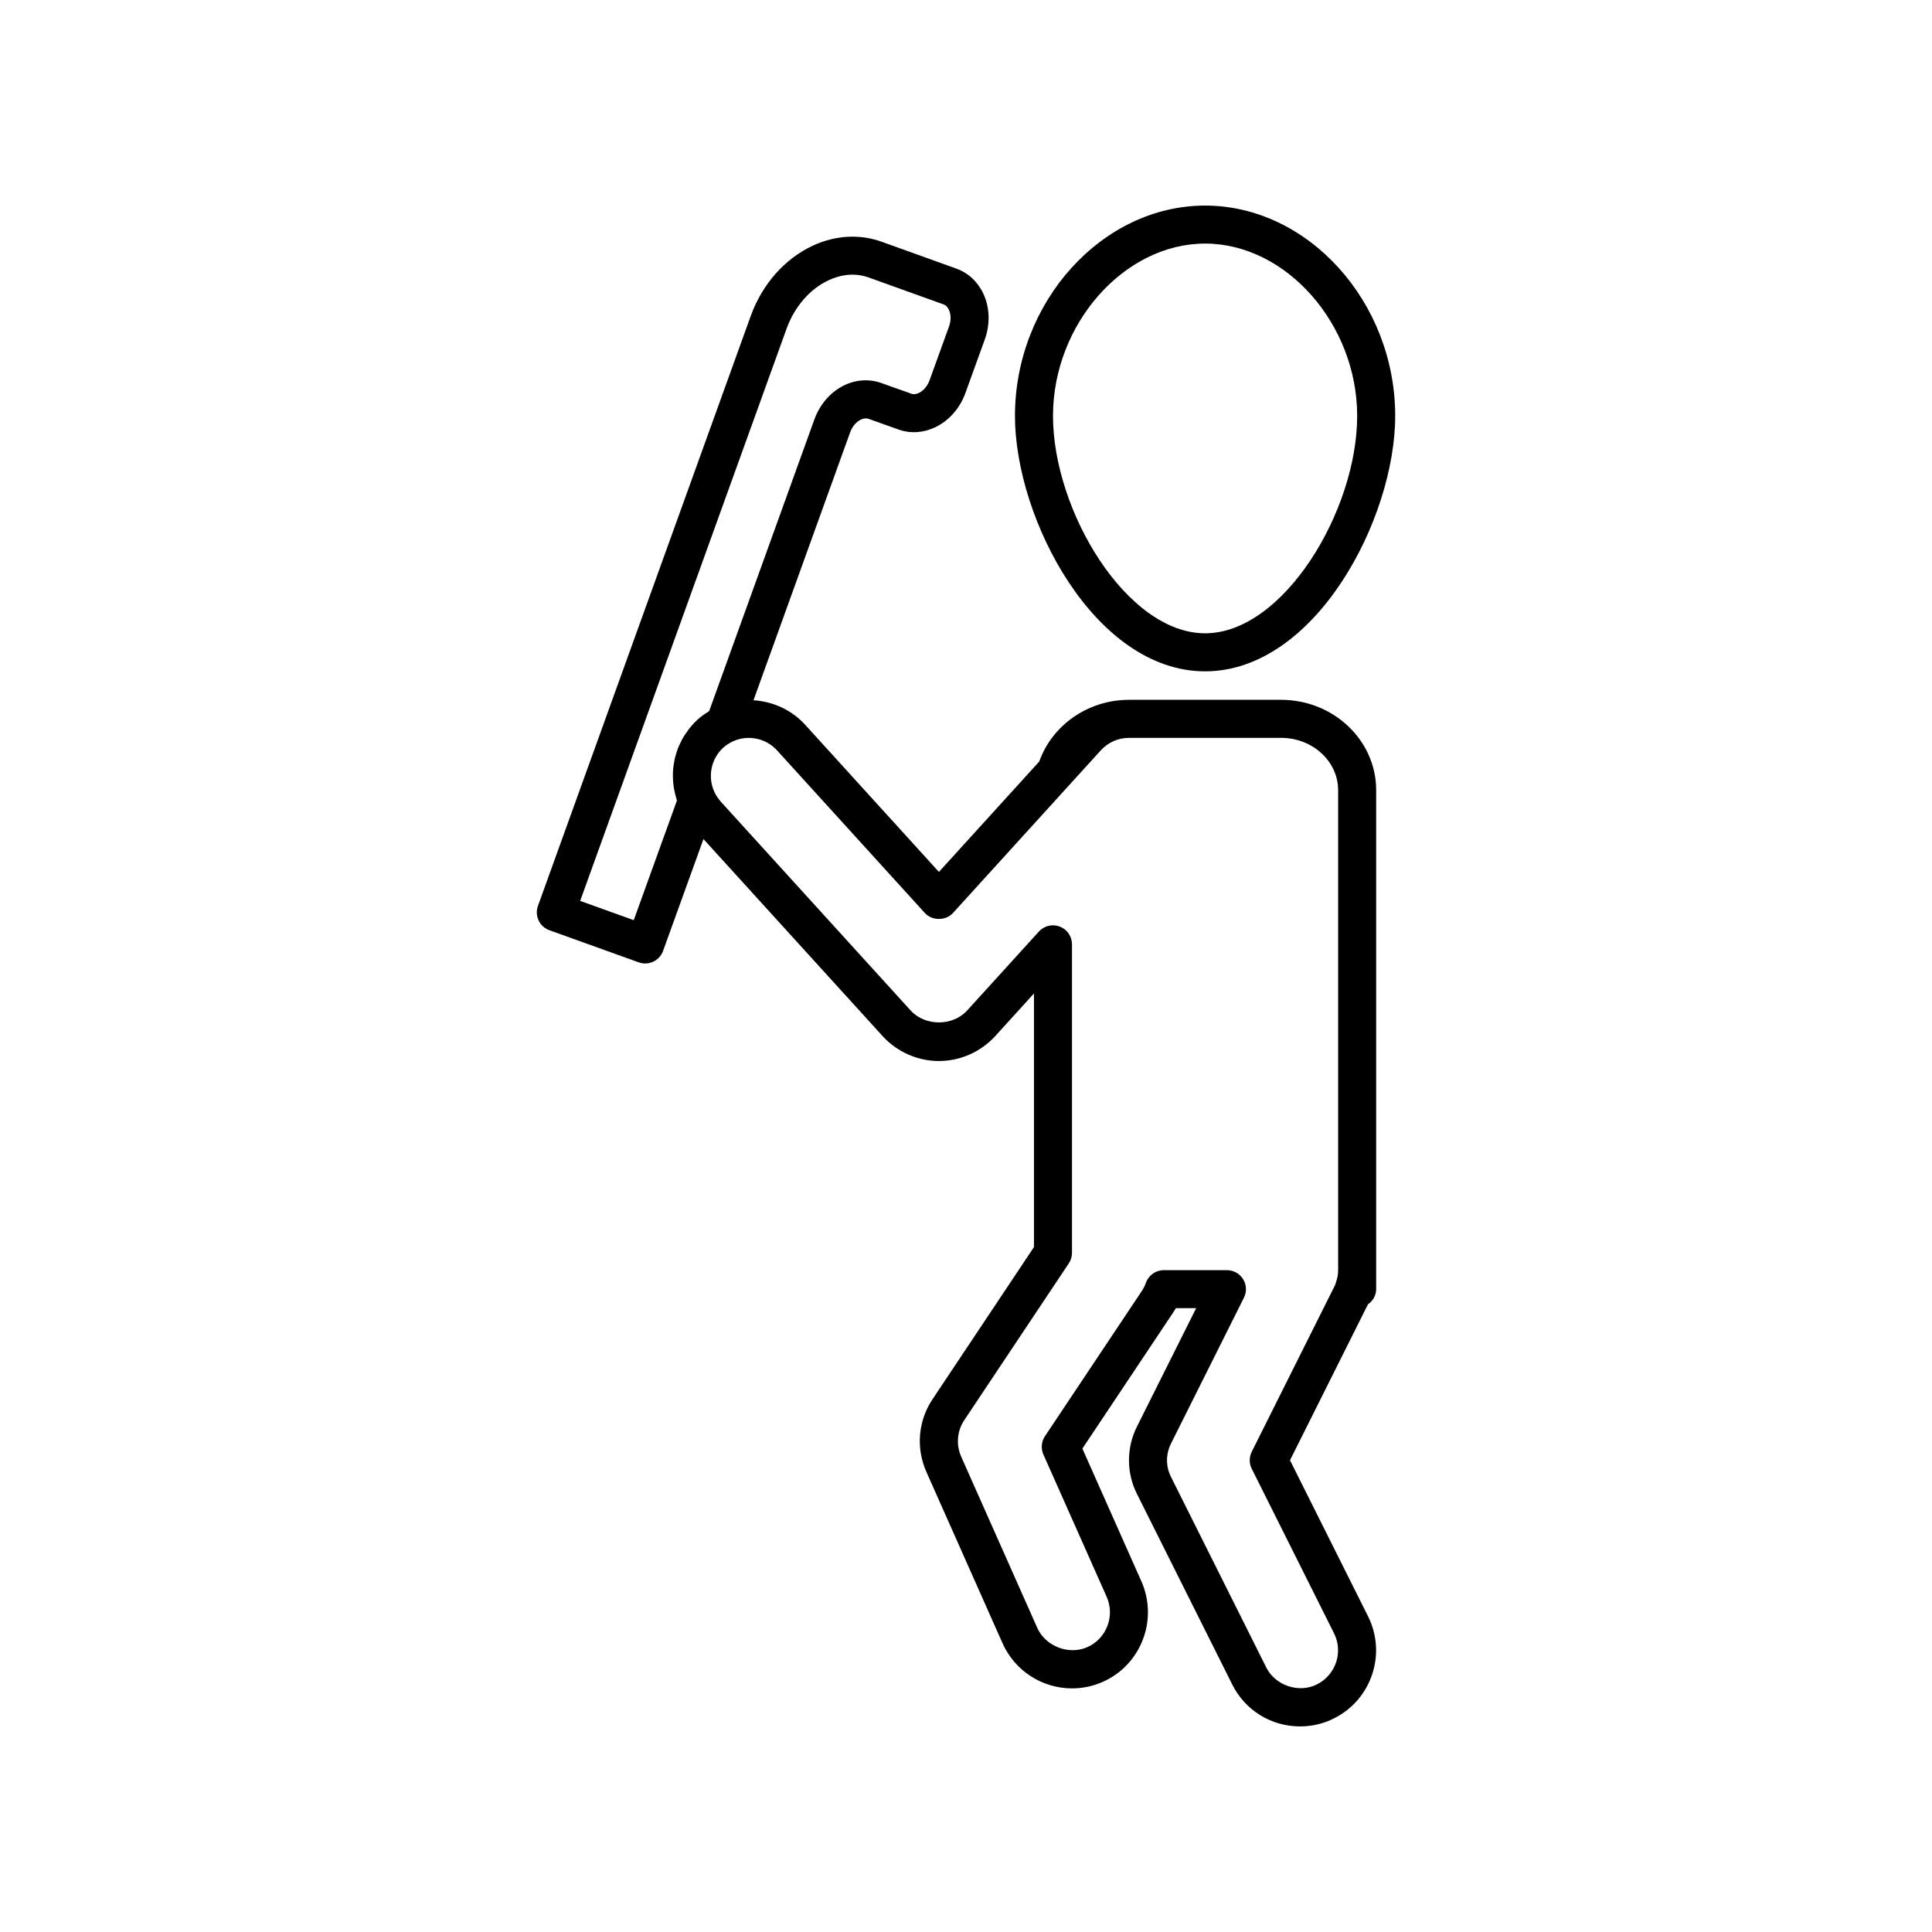
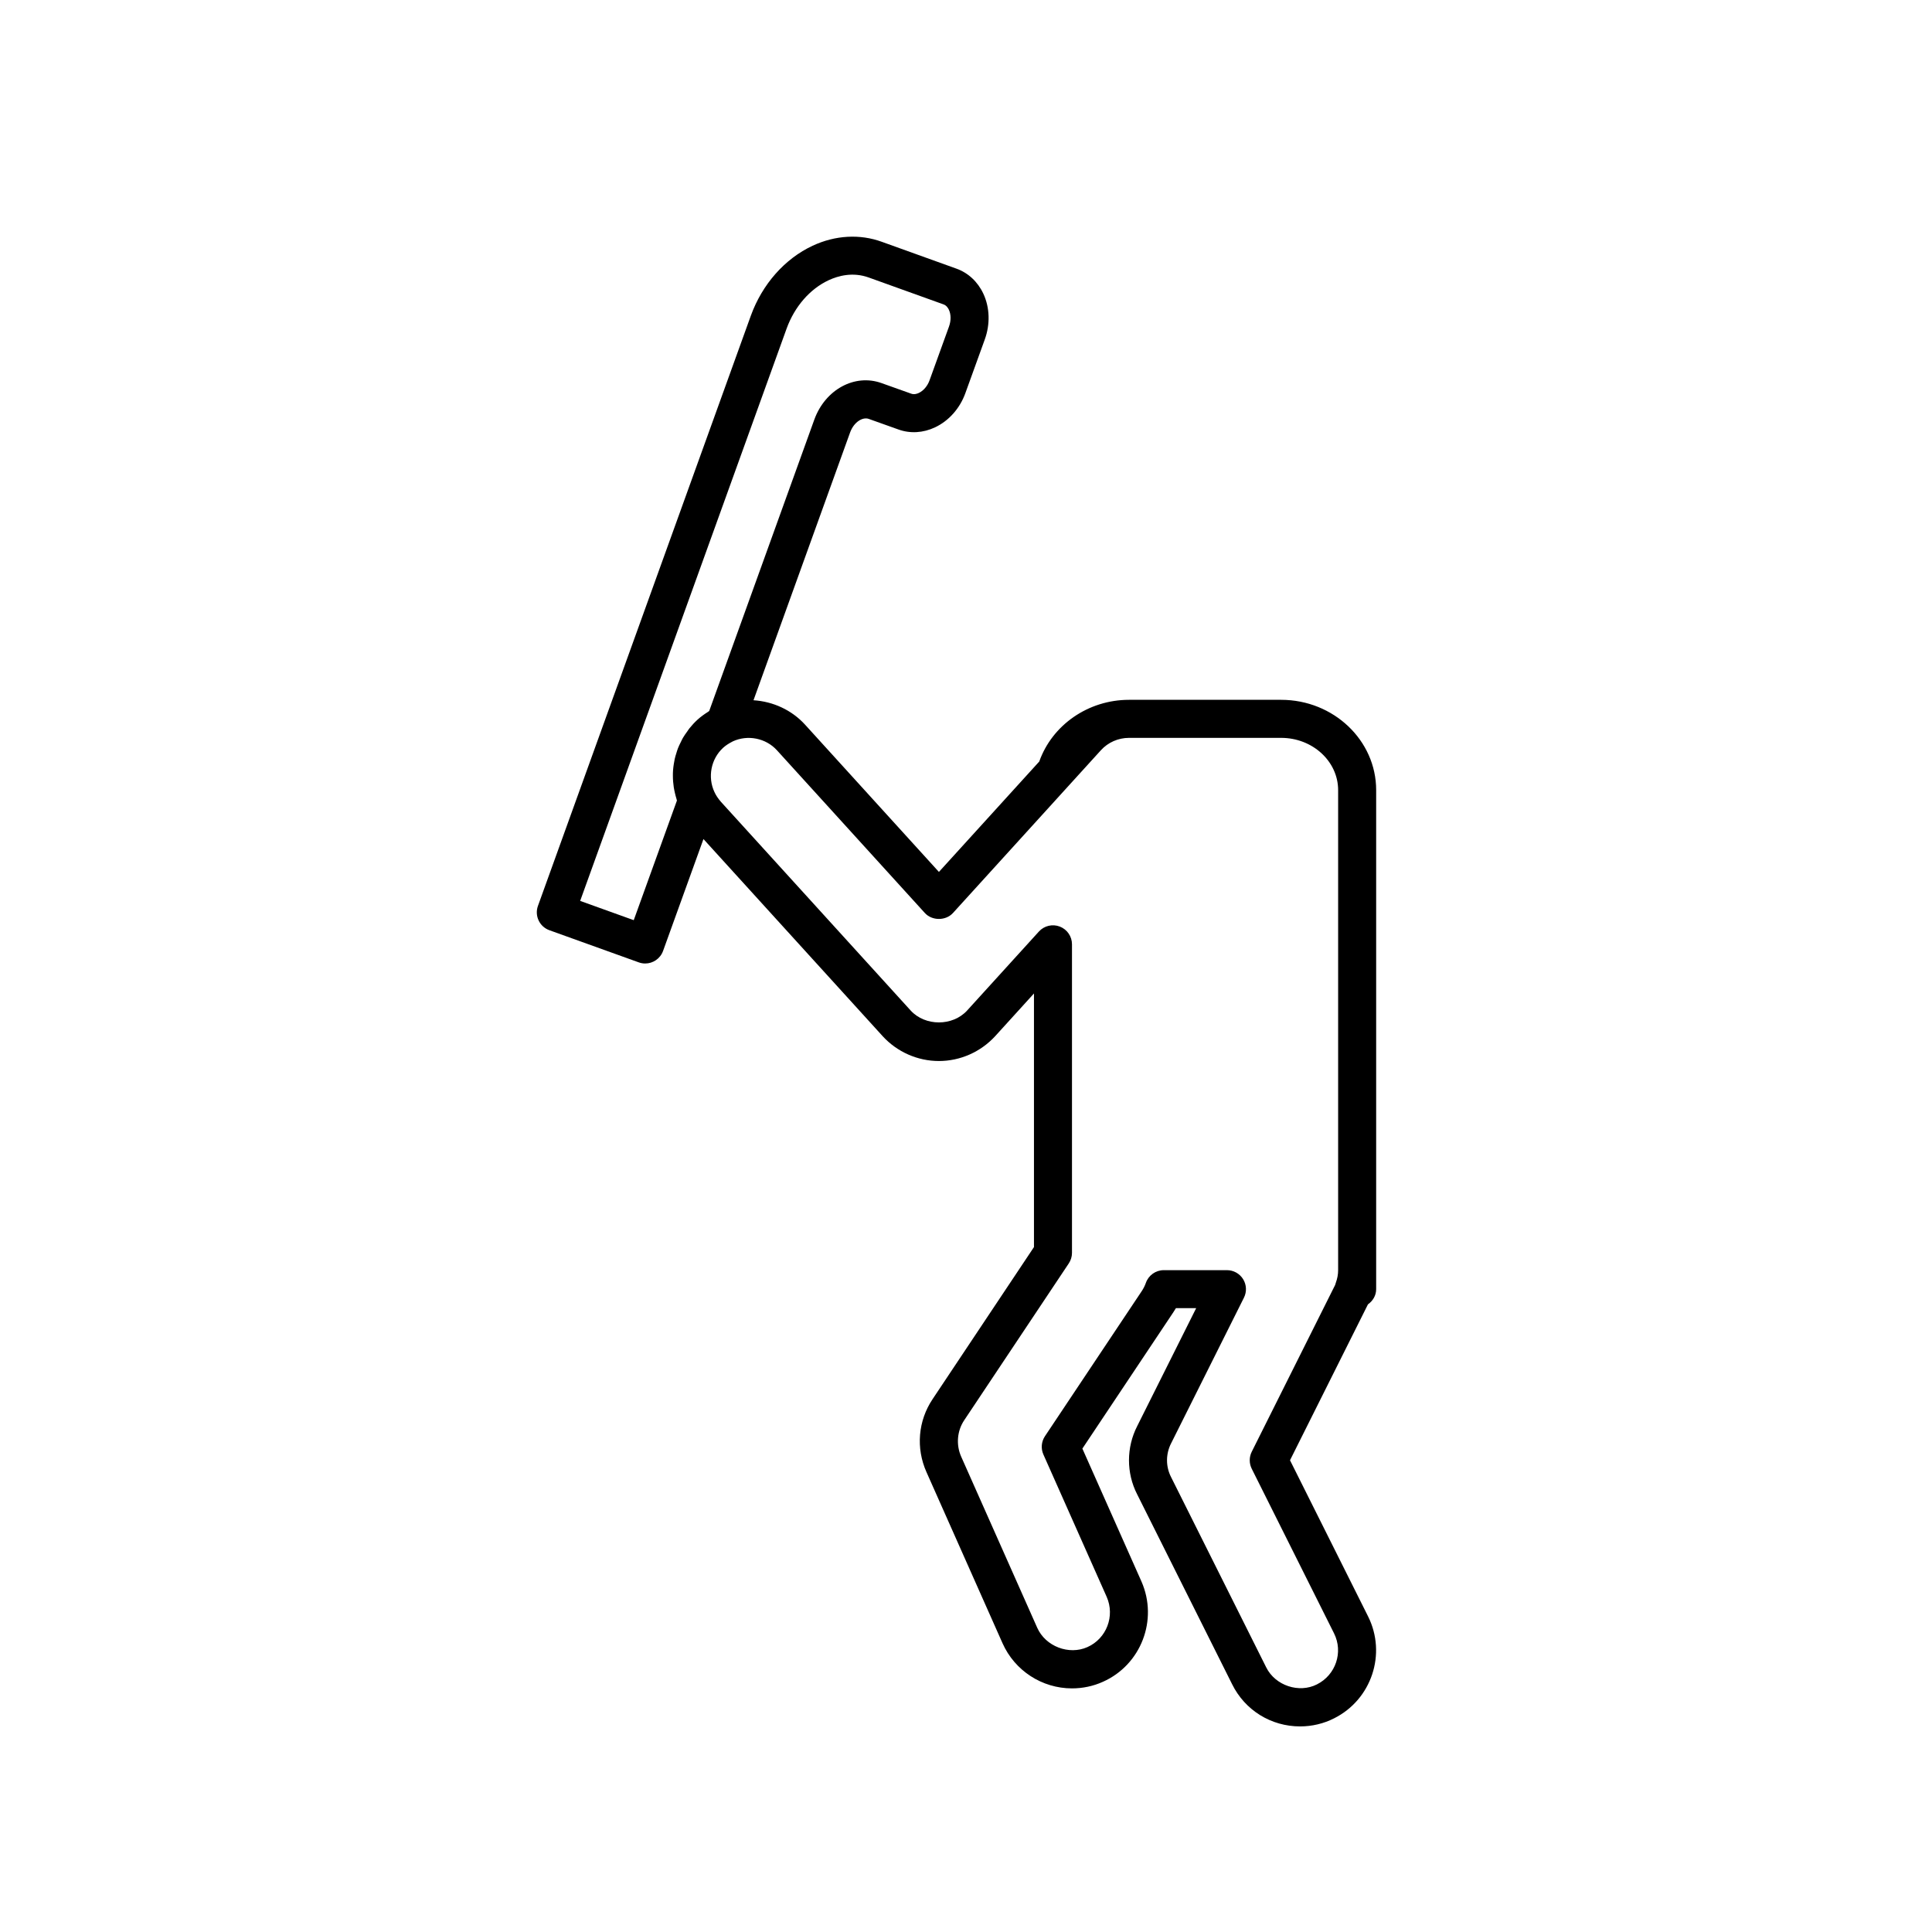
<svg xmlns="http://www.w3.org/2000/svg" fill="#000000" width="800px" height="800px" version="1.1" viewBox="144 144 512 512">
  <g>
-     <path d="m463.36 321.91c29.227 0 50.383-40.43 50.383-67.684-0.004-30.219-23.074-55.746-50.383-55.746-27.309 0-50.383 25.531-50.383 55.75 0 27.25 21.156 67.68 50.383 67.68zm0-113.36c21.473 0 40.305 21.344 40.305 45.672 0 25.156-19.547 57.609-40.305 57.609-20.762 0-40.305-32.453-40.305-57.609 0-24.328 18.832-45.672 40.305-45.672z" />
    <path d="m483.51 329.46h-40.305-0.023c-10.812 0.008-20.344 6.684-23.77 16.355l-26.59 29.254-35.469-39.023c-3.566-3.922-8.523-6.144-13.668-6.473l25.605-70.984c1.035-2.828 3.379-4.129 4.914-3.586l7.894 2.816c3.102 1.121 6.547 0.918 9.691-0.566 3.66-1.723 6.594-5.031 8.039-9.059l5.133-14.191c1.488-4.078 1.352-8.52-0.375-12.195-1.484-3.156-4.023-5.512-7.137-6.621l-19.723-7.094c-5.84-2.137-12.359-1.773-18.375 1.031-7.371 3.438-13.336 10.18-16.363 18.516l-56.426 156.43c-0.457 1.258-0.391 2.644 0.18 3.856 0.566 1.211 1.598 2.144 2.856 2.594l23.68 8.516c0.562 0.203 1.141 0.301 1.703 0.301 2.062 0 3.996-1.277 4.738-3.332l10.703-29.648 47.504 52.254c3.836 4.18 9.262 6.57 14.895 6.57 5.633 0 11.059-2.394 14.914-6.59l10.277-11.312v67.207l-26.855 40.281c-3.863 5.758-4.473 13-1.629 19.363l20.156 45.352c3.238 7.266 10.461 11.957 18.402 11.957 2.859 0 5.625-0.59 8.188-1.742 10.121-4.492 14.707-16.422 10.215-26.605l-15.648-35.199 24.109-36.137c0.238-0.355 0.465-0.715 0.676-1.078h5.371l-15.629 31.258c-2.898 5.664-2.898 12.43-0.023 18.051l25.184 50.363c3.41 6.891 10.312 11.168 18.016 11.168 3.144 0 6.273-0.746 9.004-2.144 9.93-4.965 13.969-17.086 9.004-27.012l-20.688-41.379 20.648-41.301v-0.004c1.289-0.91 2.184-2.34 2.184-4.039v-132.25c0-13.195-11.301-23.93-25.188-23.93zm-151.87 3.184c-1.012 0.641-1.949 1.309-2.766 2.055-0.789 0.719-1.504 1.492-2.156 2.301-0.219 0.27-0.391 0.566-0.594 0.848-0.402 0.555-0.805 1.113-1.145 1.699-0.207 0.359-0.371 0.734-0.555 1.105-0.27 0.539-0.535 1.074-0.754 1.633-0.164 0.414-0.285 0.84-0.418 1.266-0.168 0.535-0.332 1.066-0.453 1.613-0.102 0.457-0.172 0.914-0.246 1.375-0.082 0.527-0.148 1.055-0.188 1.59-0.035 0.484-0.047 0.965-0.043 1.453 0 0.523 0.023 1.043 0.062 1.562 0.039 0.496 0.094 0.984 0.168 1.477 0.082 0.527 0.195 1.047 0.316 1.57 0.113 0.477 0.227 0.949 0.379 1.418 0.059 0.18 0.082 0.367 0.145 0.547l-11.445 31.699-14.199-5.106 54.715-151.68c2.117-5.828 6.176-10.496 11.141-12.809 2.523-1.172 6.414-2.254 10.68-0.695l19.766 7.106c0.742 0.266 1.18 0.918 1.414 1.418 0.582 1.242 0.594 2.906 0.027 4.453 0 0.004-0.004 0.012-0.004 0.016l-5.144 14.219c-0.543 1.523-1.609 2.777-2.852 3.363-0.5 0.234-1.246 0.461-1.996 0.195l-7.91-2.82c-7.078-2.519-14.867 1.703-17.766 9.637l-27.871 77.266c-0.117 0.07-0.195 0.156-0.309 0.227zm166.98 147.96c0 1.102-0.203 2.215-0.605 3.316-0.059 0.168-0.109 0.336-0.156 0.508-0.008 0.031-0.051 0.164-0.234 0.508-0.031 0.055-0.059 0.109-0.086 0.164l-21.816 43.629c-0.707 1.418-0.707 3.086 0 4.508l21.816 43.629c2.481 4.961 0.461 11.012-4.535 13.512-4.723 2.41-11.043 0.348-13.453-4.519l-25.211-50.426c-1.43-2.789-1.43-6.117 0.023-8.949l19.297-38.594c0.781-1.562 0.695-3.418-0.223-4.902-0.922-1.48-2.543-2.383-4.289-2.383h-16.727c-2.144 0-4.055 1.359-4.758 3.383-0.262 0.746-0.633 1.484-1.098 2.184l-25.645 38.441c-0.957 1.438-1.113 3.266-0.41 4.844l16.77 37.719c2.246 5.098-0.035 11.074-5.113 13.324-4.859 2.176-11.074-0.156-13.285-5.113l-20.156-45.352c-1.398-3.133-1.098-6.832 0.801-9.66l27.711-41.562c0.551-0.828 0.848-1.801 0.848-2.793v-81.77c0-2.082-1.277-3.949-3.223-4.699-1.934-0.746-4.144-0.23-5.543 1.312l-19.027 20.938c-3.863 4.207-11.105 4.184-14.934 0.02l-50.305-55.332c-0.738-0.848-1.324-1.723-1.711-2.57-1.875-3.984-0.926-8.82 2.316-11.77 0.645-0.59 1.48-1.125 2.398-1.598 0.051-0.027 0.09-0.055 0.145-0.082 3.961-1.824 8.766-0.859 11.691 2.356l39.199 43.125c1.918 2.109 5.551 2.098 7.457 0l39.199-43.129c1.891-2.086 4.609-3.281 7.453-3.281h40.305c8.336 0 15.113 6.215 15.113 13.855z" />
  </g>
</svg>